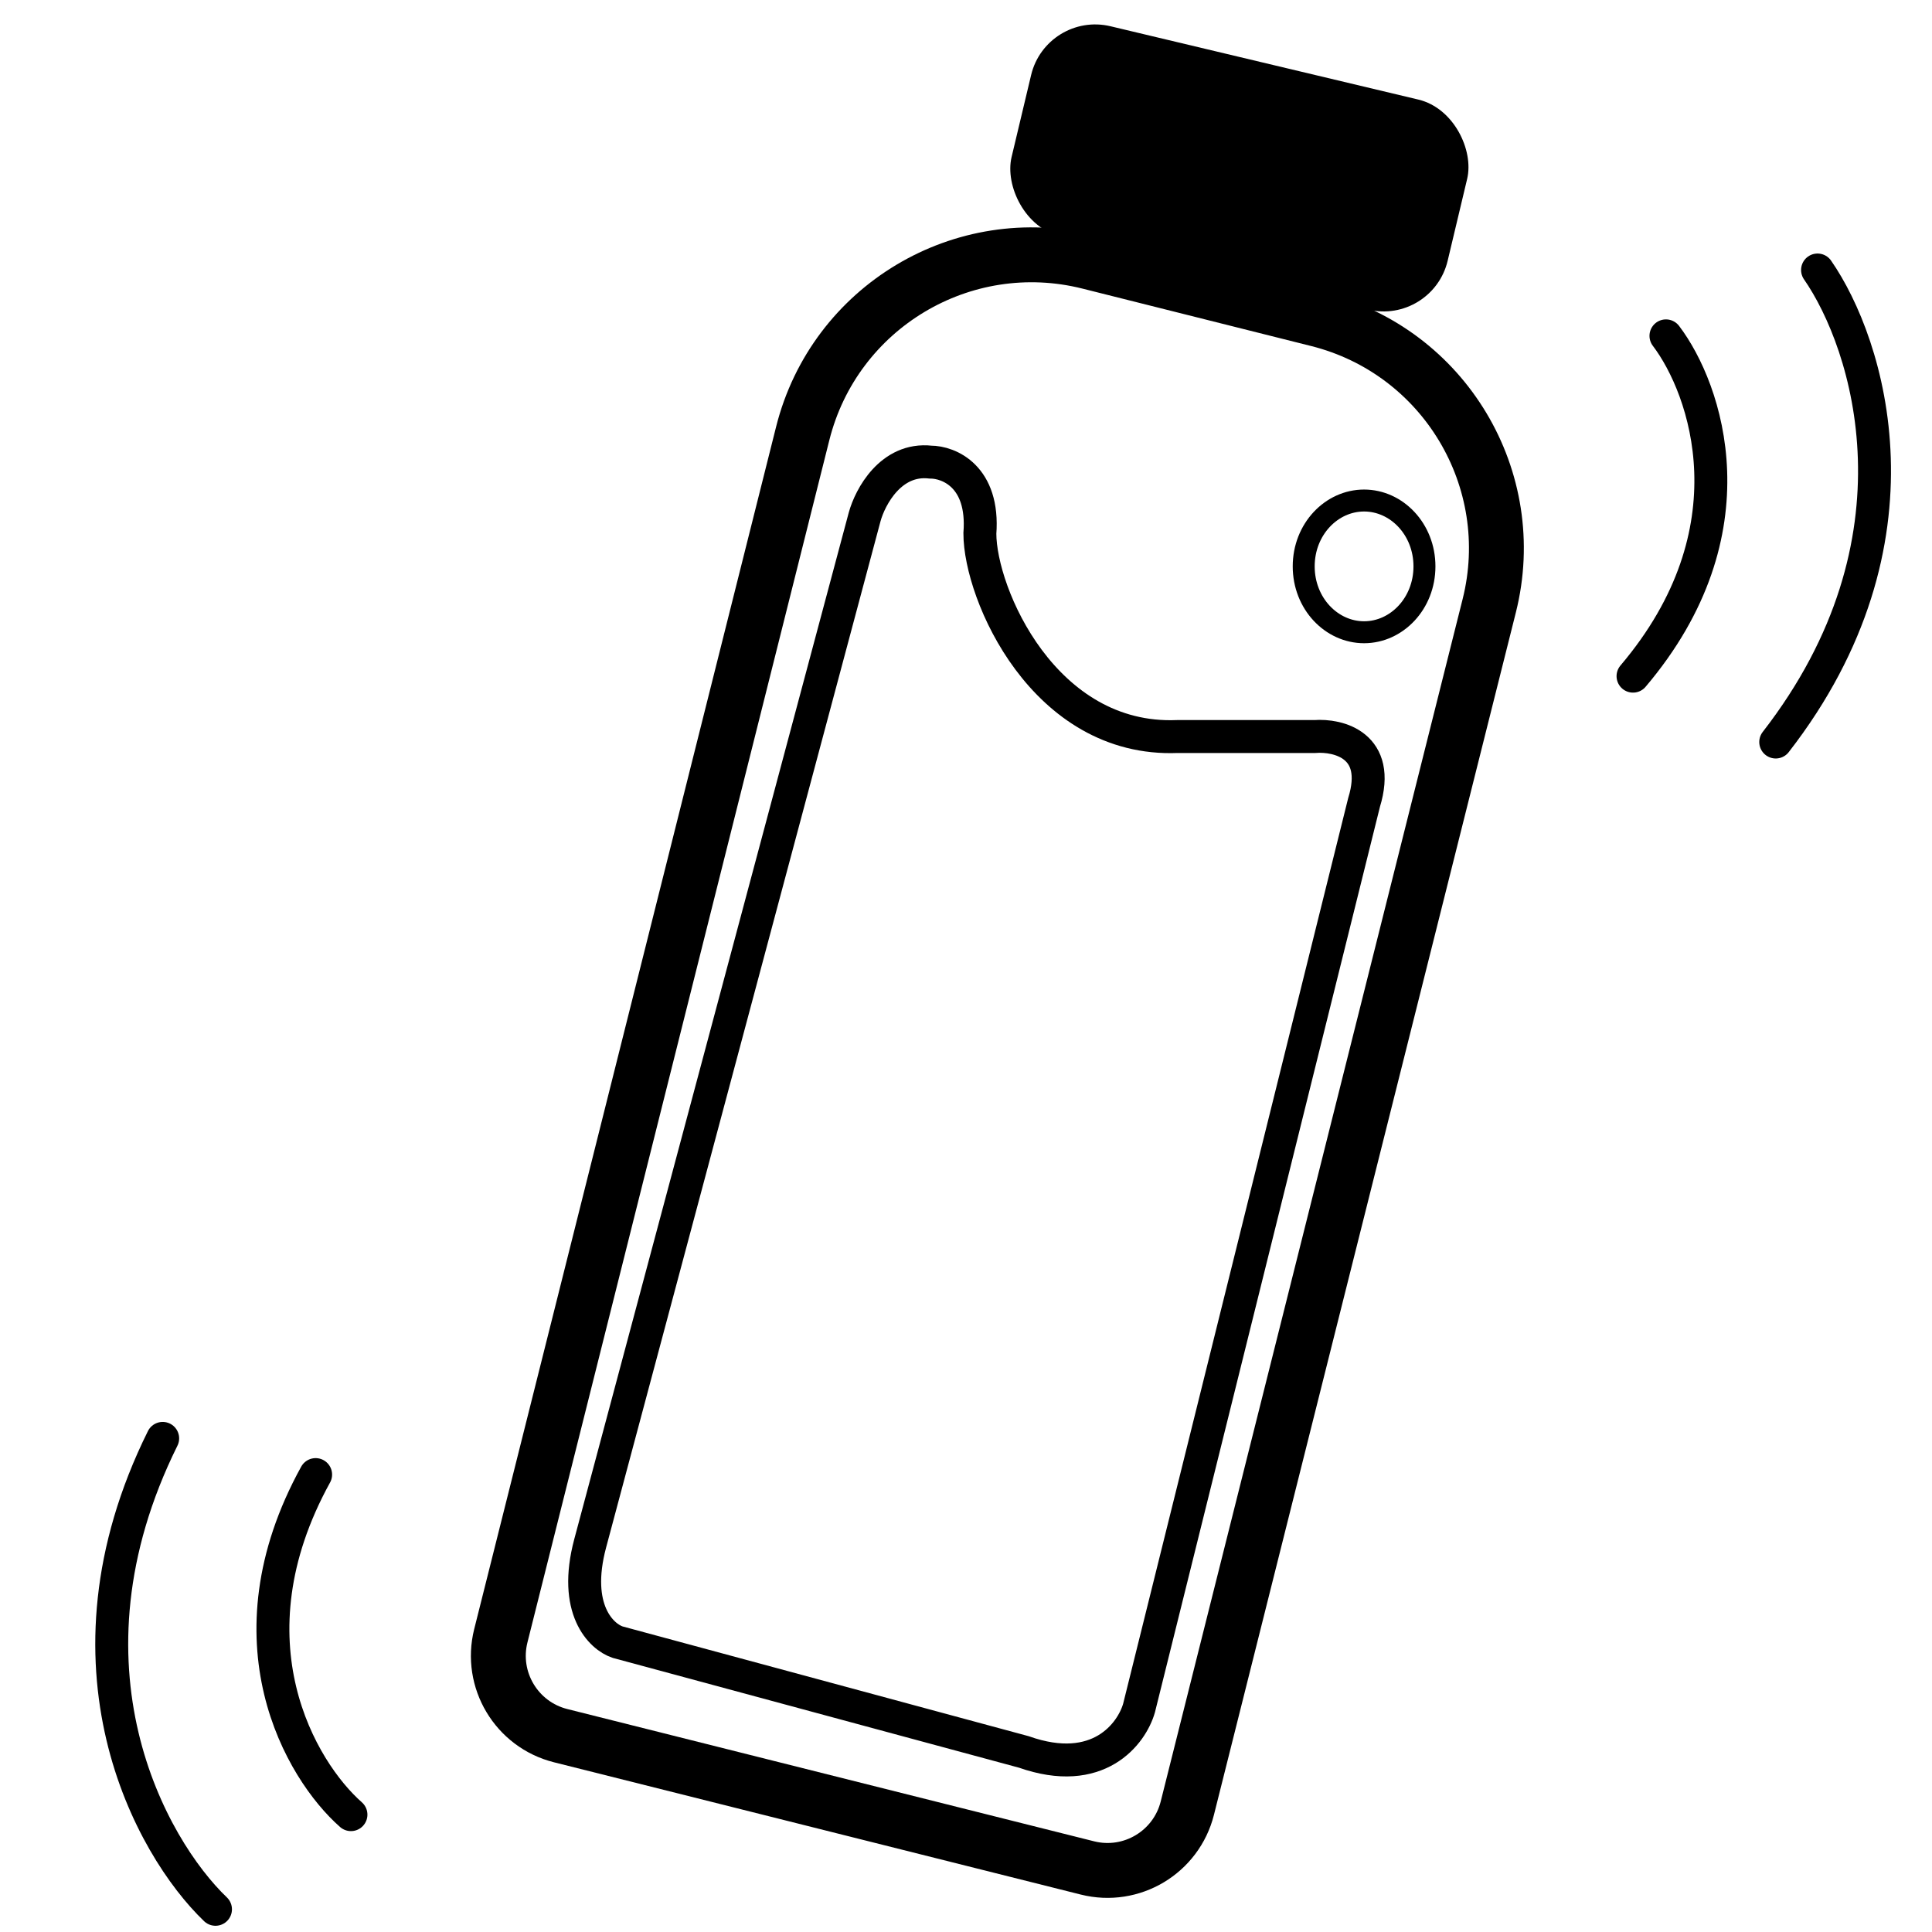
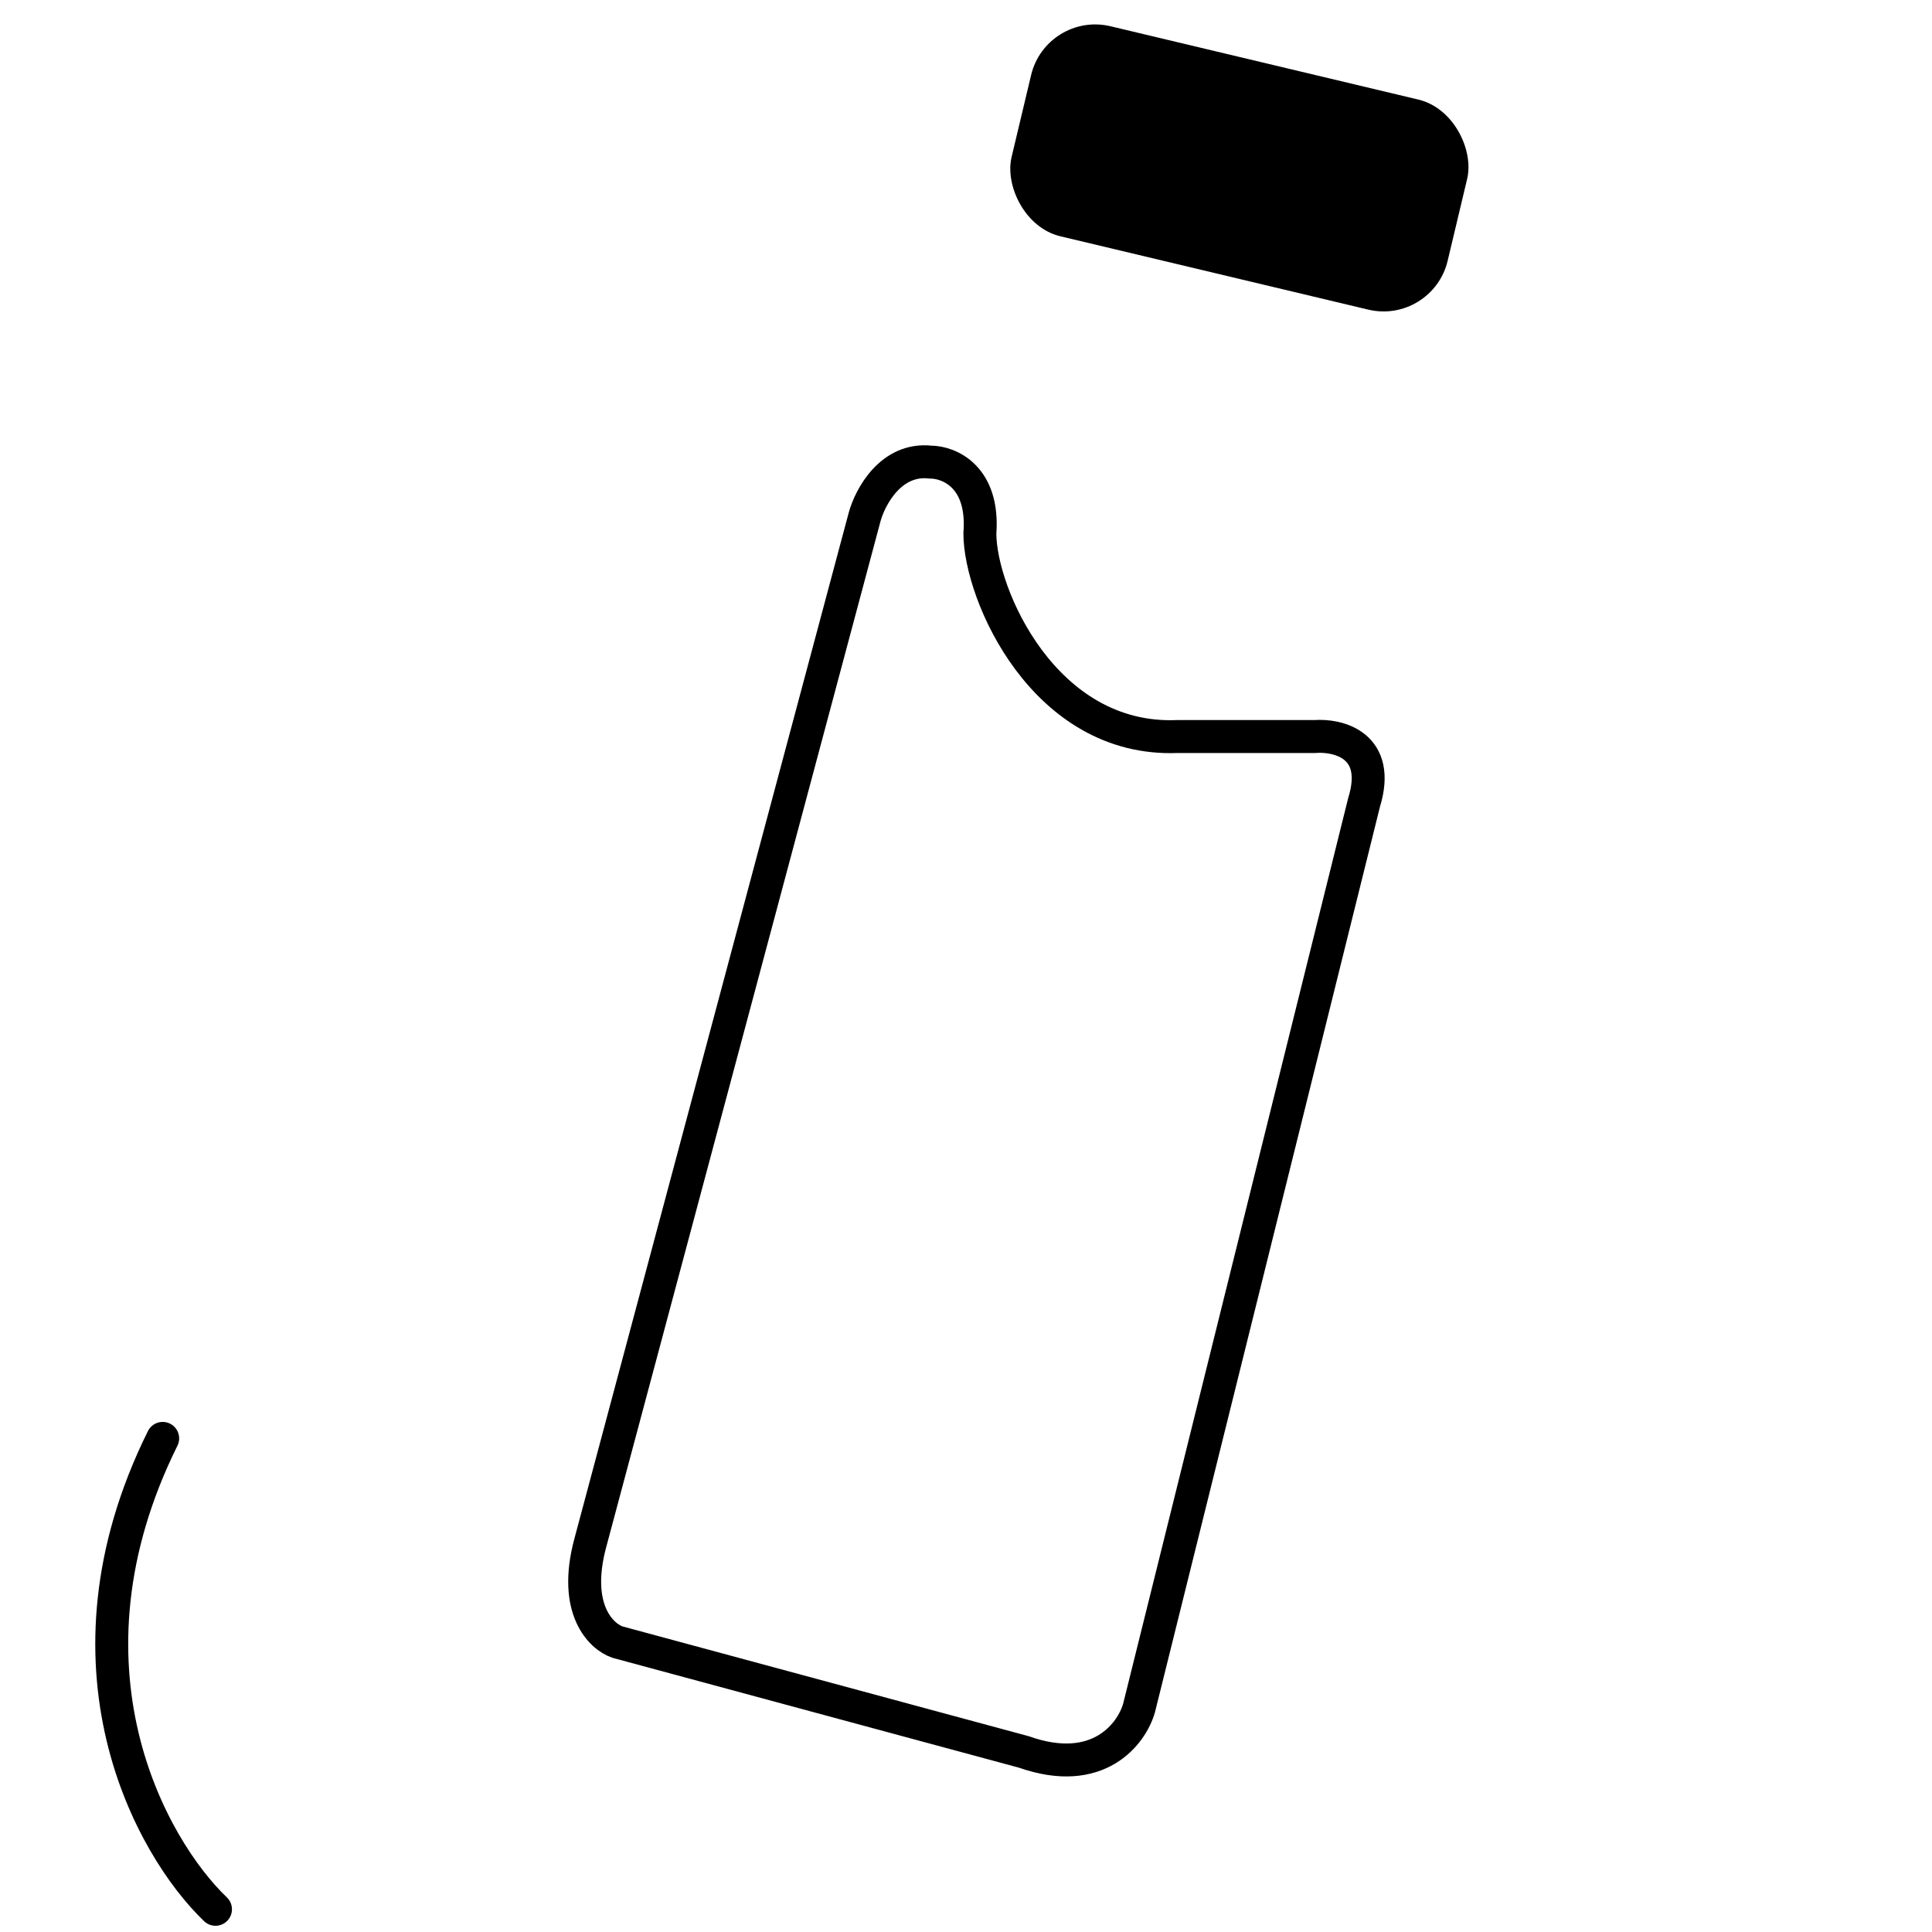
<svg xmlns="http://www.w3.org/2000/svg" width="176" height="176" viewBox="0 0 176 176" fill="none">
  <rect x="95.322" y="1" width="40.833" height="19.671" rx="6" transform="rotate(13.397 95.322 1)" fill="black" />
-   <path d="M99.216 23.866L120.049 29.097C131.566 31.989 138.558 43.669 135.666 55.186L108.163 164.716C107.154 168.734 103.08 171.173 99.062 170.164L51.072 158.114C47.055 157.105 44.616 153.03 45.624 149.013L73.127 39.482C76.019 27.966 87.699 20.974 99.216 23.866Z" stroke="black" stroke-width="5" />
  <path d="M89.264 48.596C89.664 43.396 86.431 42.096 84.764 42.096C81.164 41.696 79.264 45.263 78.764 47.096L53.764 140.596C52.164 146.596 54.764 149.096 56.264 149.596L93.264 159.596C100.064 161.996 103.098 157.929 103.764 155.596L124.264 73.096C125.864 67.896 121.931 66.929 119.764 67.096H107.264C95.097 67.596 89.264 54.096 89.264 48.596Z" stroke="black" stroke-width="3" />
-   <path d="M129.764 51.596C129.764 54.981 127.233 57.596 124.264 57.596C121.295 57.596 118.764 54.981 118.764 51.596C118.764 48.211 121.295 45.596 124.264 45.596C127.233 45.596 129.764 48.211 129.764 51.596Z" stroke="black" stroke-width="2" />
-   <path d="M151.764 30.596C155.431 35.429 159.964 48.396 148.764 61.596" stroke="black" stroke-width="3" stroke-linecap="round" />
-   <path d="M165.573 24.596C170.227 31.3 175.982 49.286 161.764 67.596" stroke="black" stroke-width="3" stroke-linecap="round" />
-   <path d="M31.971 165.309C27.418 161.301 20.399 149.493 28.753 134.331" stroke="black" stroke-width="3" stroke-linecap="round" />
  <path d="M19.63 173.932C13.736 168.286 4.523 151.802 14.82 131.033" stroke="black" stroke-width="3" stroke-linecap="round" />
</svg>